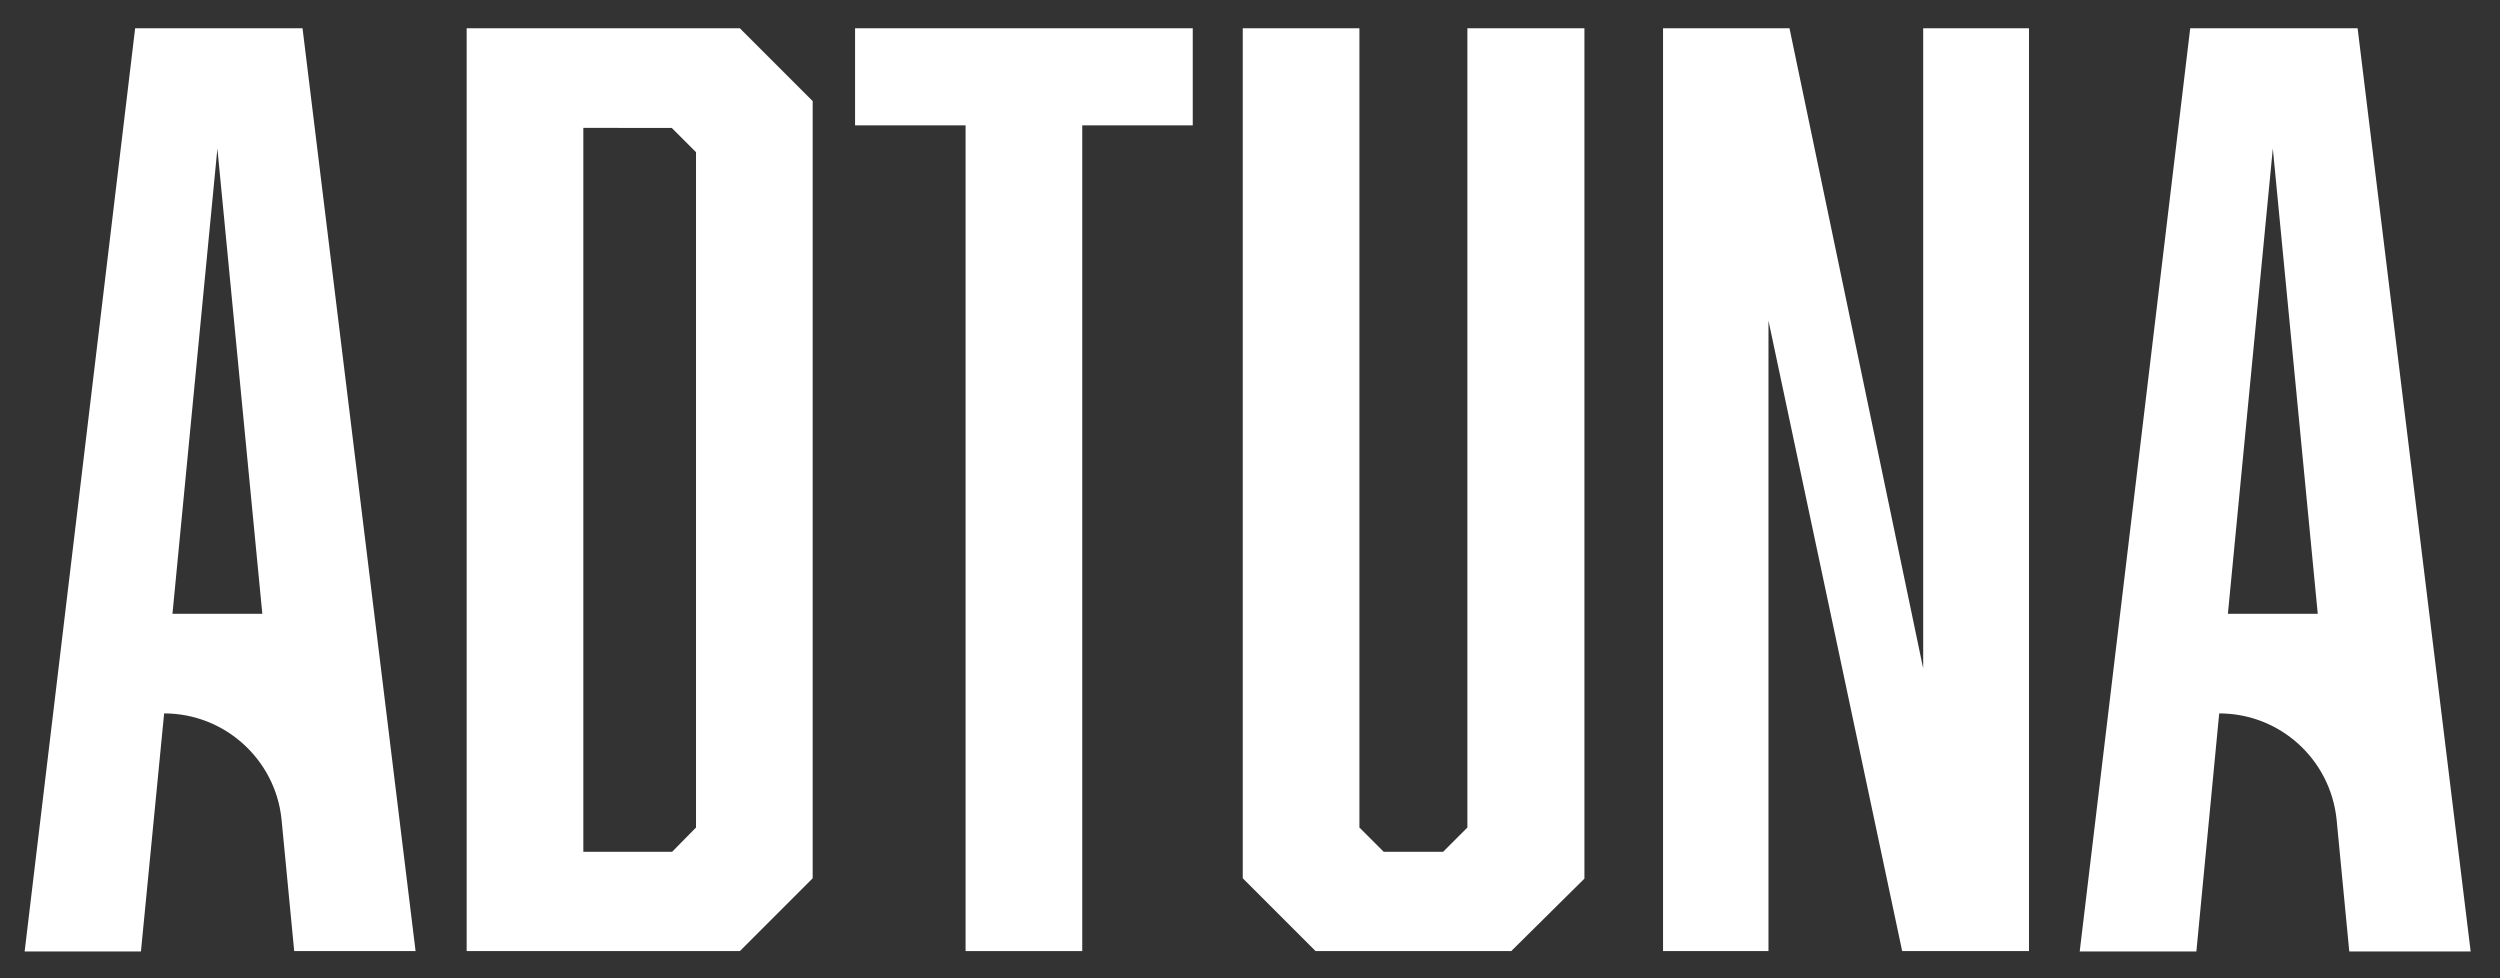
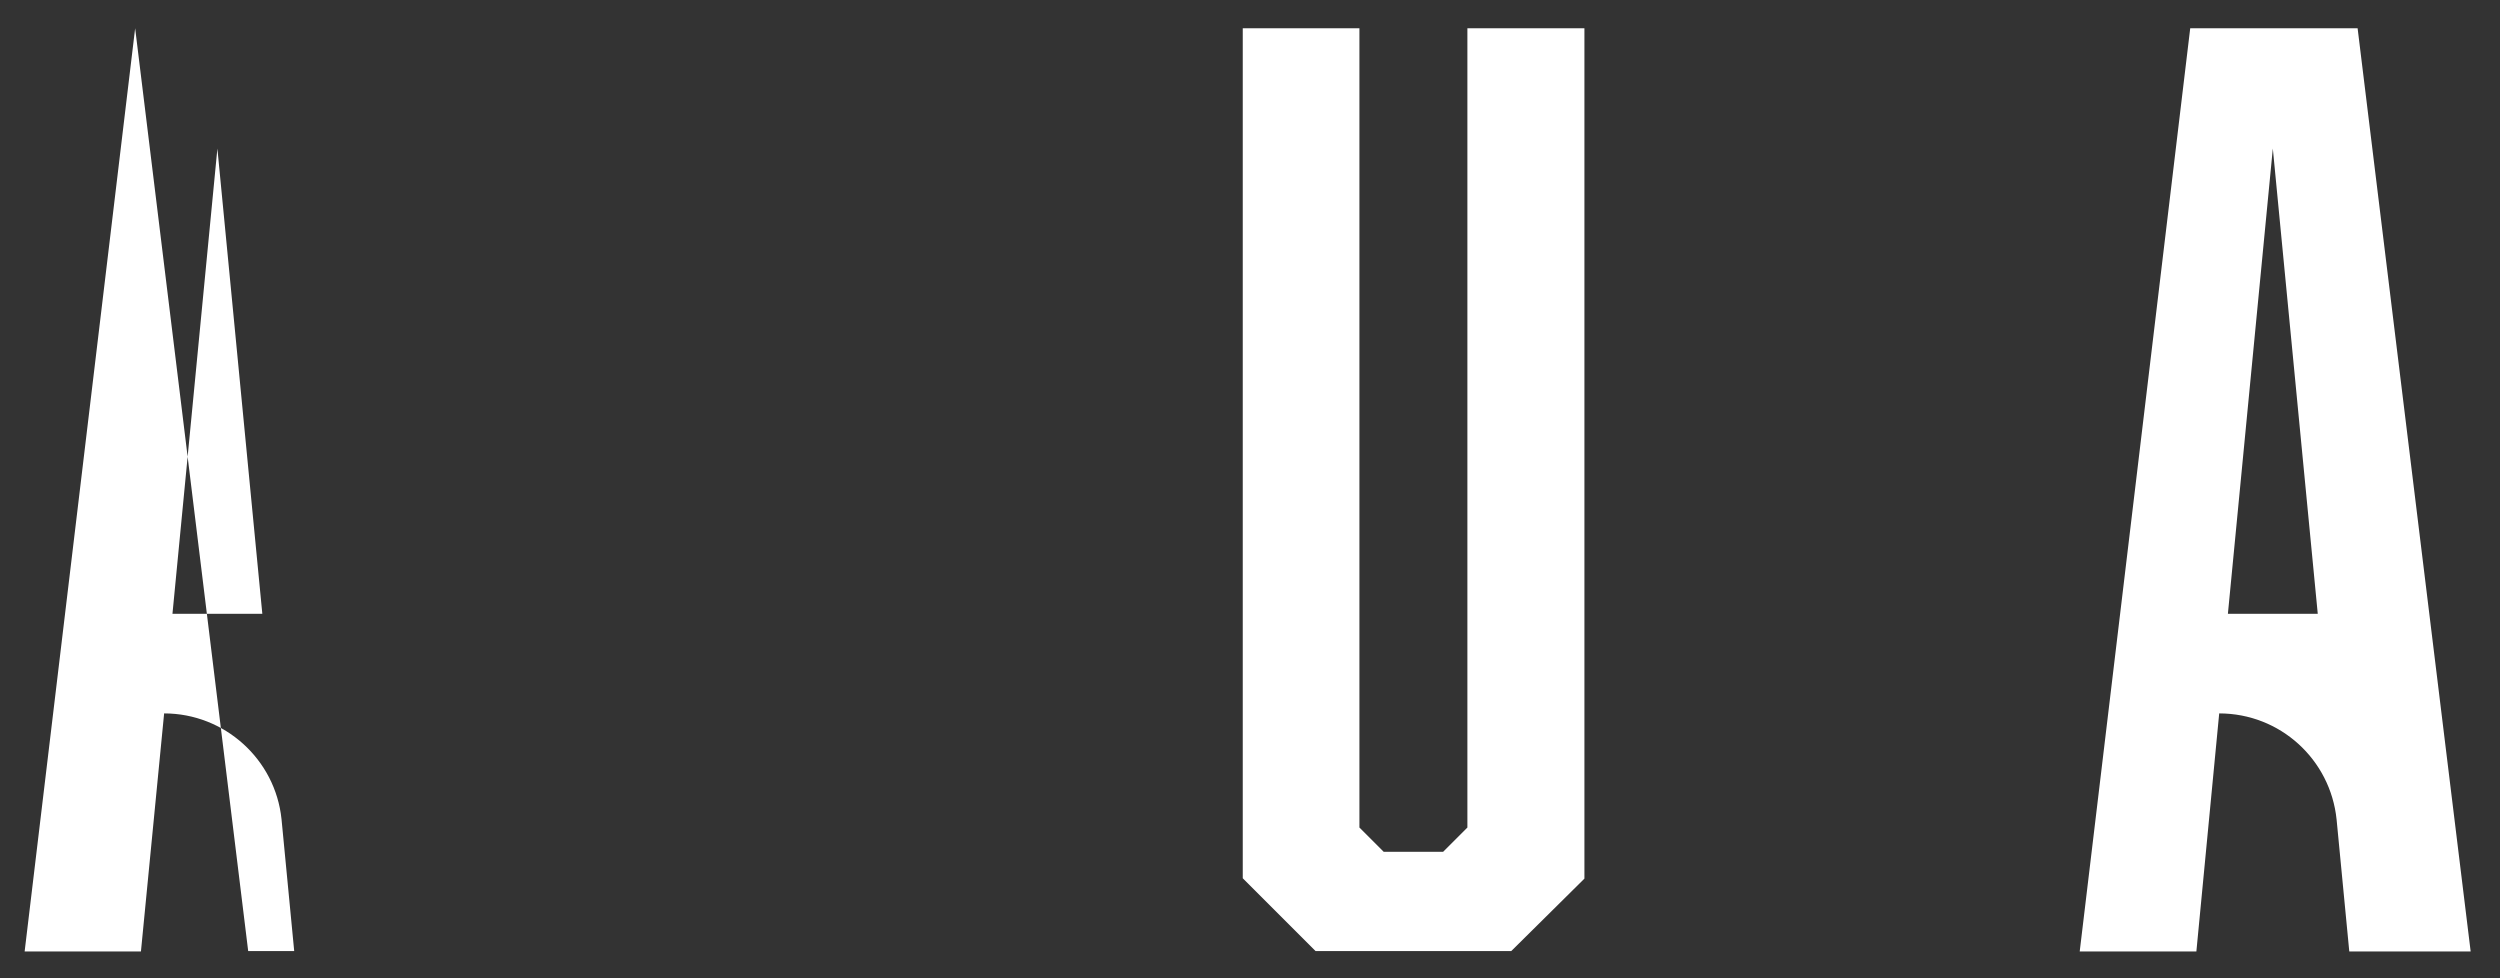
<svg xmlns="http://www.w3.org/2000/svg" id="Layer_1" x="0px" y="0px" viewBox="0 0 690 270" style="enable-background:new 0 0 690 270;" xml:space="preserve">
  <rect x="0" y="0" width="690" height="270" fill="#333333" stroke="none" />
  <style type="text/css">	.st0{fill:#E3F43A;}	.st1{fill:#FFFFFF;}</style>
  <g>
    <g>
      <path class="st0" d="M812.2,26.9v216.3l-20.3,20.3h-76V6.6h76L812.2,26.9z M779.8,228.9V41.1l-6.8-6.8h-24.7v201.4H773   L779.8,228.9z" />
-       <path class="st0" d="M833.5,6.6h80.1v27.7H866v85.2h41.6v27.7H866v88.5h48.3v27.7h-80.8V6.6z" />
      <path class="st0" d="M984.9,40.4l-6.8-6.8h-11.8l-6.8,6.8v72.3l6.8,6.8h31.8l20.3,20.3v103.4l-20.3,20.3h-51.4l-20.3-20.3v-53.7   h32.4v40.2l6.8,6.8h13.5l6.8-6.8V154l-6.8-6.8h-31.8L927,126.9v-100l20.3-20.3H997l20.3,20.3V81h-32.4L984.9,40.4L984.9,40.4z" />
      <path class="st0" d="M1037.6,6.6h32.4v256.8h-32.4V6.6z" />
      <path class="st0" d="M1091.3,26.9l20.3-20.3h53.1l20.3,20.3v54.4h-32.4V41.1l-6.8-6.8h-15.2l-6.8,6.8V229l6.8,6.8h15.2l6.8-6.8   v-70.3h-16.2v-29.1h48.7v113.5l-20.3,20.3h-53.1l-20.3-20.3L1091.3,26.9L1091.3,26.9z" />
-       <path class="st0" d="M1205.5,6.6h35.1l37.2,178.1V6.6h29.4v256.8h-35.1L1234.9,88v175.4h-29.4V6.6z" />
    </g>
    <g>
-       <path class="st1" d="M45.3,196.9l-6.4,65.7H6.8L37.3,7.8h46.2l31.2,254.7H81.2l-3.5-36.4C76,209.6,62,196.9,45.3,196.9L45.3,196.9   z M60,41L47.6,169.4h24.8L60,41z" />
-       <path class="st1" d="M224.3,27.9v214.5l-20.1,20.1h-75.4V7.8h75.4L224.3,27.9z M192.1,228.4V42l-6.7-6.7H161v199.8h24.5   L192.1,228.4z" />
-       <path class="st1" d="M298.7,34.6v227.9h-32.2V34.6H236V7.8h93.2v26.8H298.7z" />
+       <path class="st1" d="M45.3,196.9l-6.4,65.7H6.8L37.3,7.8l31.2,254.7H81.2l-3.5-36.4C76,209.6,62,196.9,45.3,196.9L45.3,196.9   z M60,41L47.6,169.4h24.8L60,41z" />
      <path class="st1" d="M417.1,262.5h-54L343,242.4V7.8h32.2v220.6l6.7,6.7h16.4l6.7-6.7V7.8h32.3v234.7L417.1,262.5z" />
-       <path class="st1" d="M459,7.8h34.9l36.9,176.7V7.8H560v254.7h-35l-36.9-174v174H459V7.8z" />
      <path class="st1" d="M612.5,196.9l-6.3,65.7H574L604.5,7.8h46.2l31.2,254.8h-33.5l-3.5-36.4C643.2,209.6,629.3,196.9,612.5,196.9   L612.5,196.9z M627.3,41l-12.4,128.4h24.8L627.3,41z" />
    </g>
  </g>
</svg>